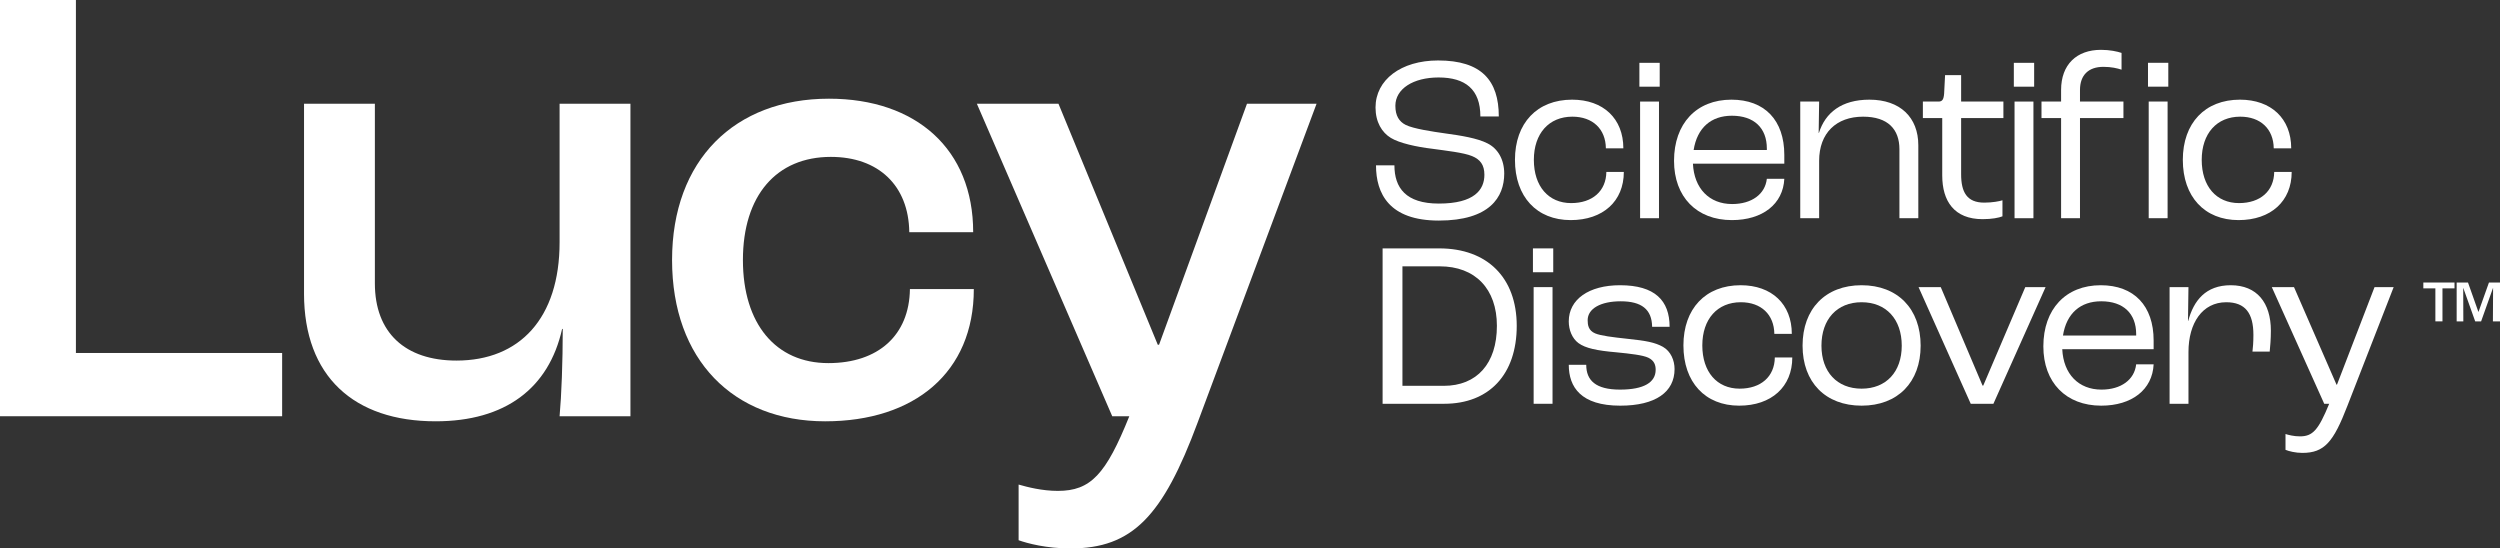
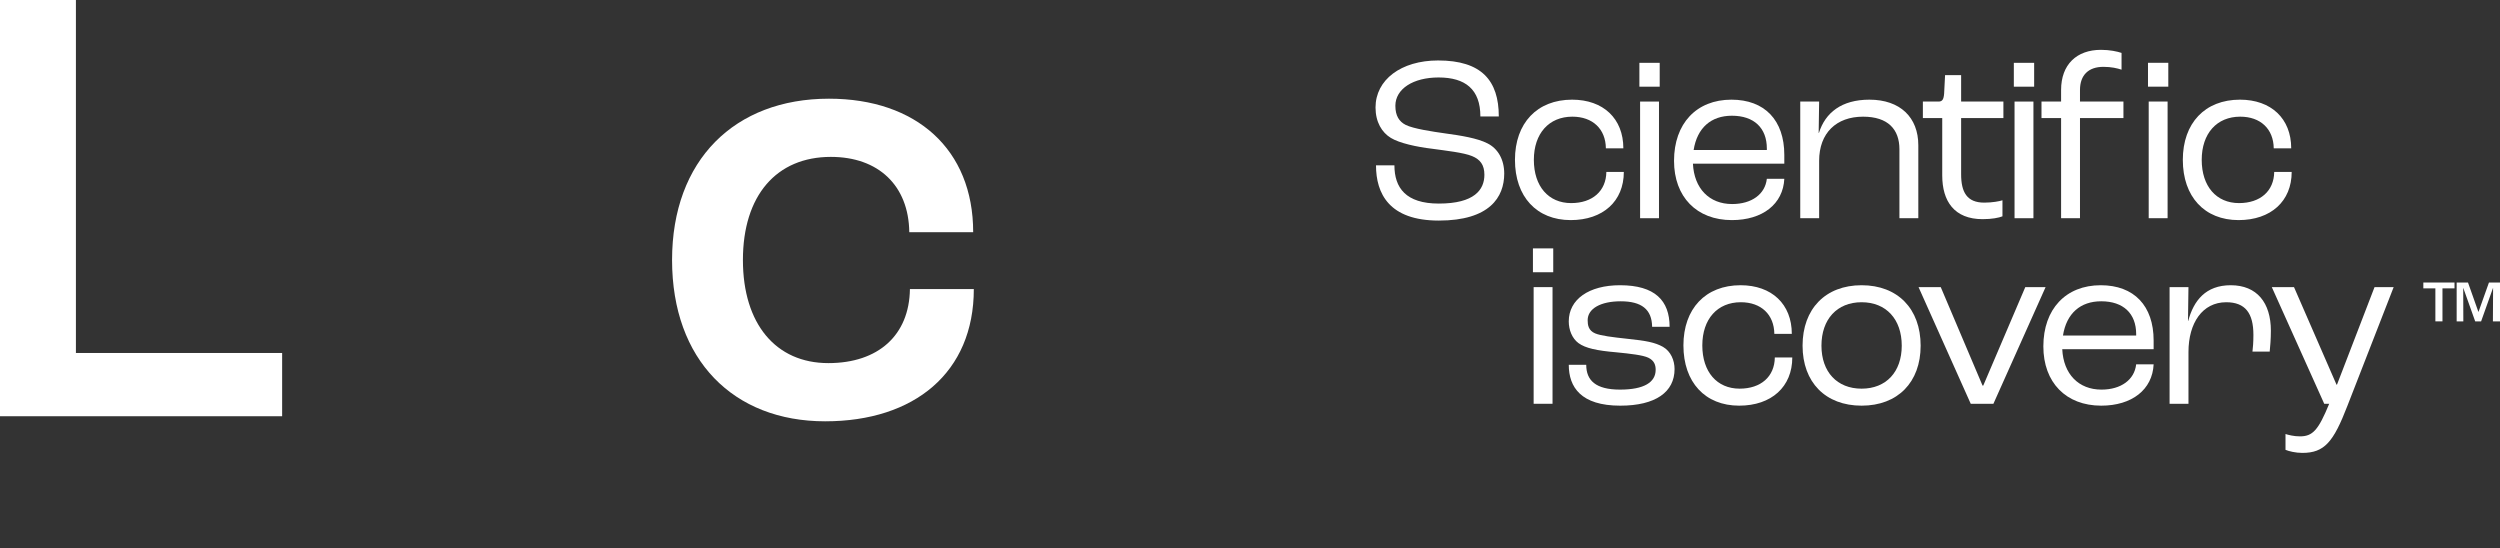
<svg xmlns="http://www.w3.org/2000/svg" id="b" viewBox="0 0 578.31 126.869">
  <rect x="0" y="0" width="578.31" height="126.869" fill="#333333" stroke="none" />
  <g id="c">
    <path d="m0,0h17.56v81.653h47.705v14.633H0V0Z" style="fill:#fff;" />
-     <path d="m70.329,67.897V23.998h16.389v41.559c0,11.414,7.024,17.853,18.877,17.853,14.633,0,23.852-9.805,23.852-27.364V23.998h16.389v72.288h-16.389c.439-4.829.731-12.585.731-20.193h-.146c-3.073,13.755-13.17,21.364-29.267,21.364-18.877,0-30.437-10.39-30.437-29.56Z" style="fill:#fff;" />
    <path d="m155.466,60.143c0-23.12,14.487-37.314,36.291-37.314,20.194,0,33.363,11.706,33.363,30.876h-14.779c-.146-10.829-7.17-17.414-18.145-17.414-12.584,0-20.34,8.927-20.34,23.853,0,14.779,7.609,23.852,19.755,23.852,11.56,0,18.73-6.438,18.877-17.121h14.779c0,19.316-13.755,30.584-34.388,30.584-21.218,0-35.413-14.194-35.413-37.314Z" style="fill:#fff;" />
-     <path d="m235.629,124.967v-12.877c2.048.586,5.414,1.464,9.072,1.464,7.609,0,11.122-3.805,16.536-17.268h-3.951l-31.315-72.288h18.877l22.974,55.753h.292l20.34-55.753h16.097l-27.51,73.751c-8.048,21.657-15.072,29.12-29.413,29.12-5.561,0-9.951-1.17-11.999-1.902Z" style="fill:#fff;" />
    <path d="m318.301,38.242h4.261c0,5.189,2.622,8.85,10.27,8.85,8.249,0,10.543-3.224,10.543-6.665,0-2.294-.983-3.551-2.841-4.315-1.966-.819-6.063-1.256-9.177-1.693-3.715-.437-7.647-1.311-9.614-2.513-2.076-1.257-3.551-3.66-3.551-7.047,0-6.392,5.899-10.871,14.476-10.871,10.052,0,14.039,4.644,14.039,12.947h-4.261c0-6.282-3.496-9.014-9.669-9.014-5.845,0-9.996,2.622-9.996,6.555,0,2.295.874,3.66,2.403,4.425,1.748.874,6.063,1.53,9.177,1.967,3.605.492,7.375,1.093,9.724,2.295,2.403,1.201,3.879,3.714,3.879,6.992,0,5.462-3.387,10.87-15.132,10.87-11.526,0-14.53-6.282-14.53-12.782Z" style="fill:#fff;" />
    <path d="m350.446,36.985c0-8.521,5.135-13.93,13.22-13.93,7.21,0,11.854,4.37,11.854,11.253h-4.042c-.055-4.479-3.06-7.319-7.757-7.319-5.408,0-8.904,3.878-8.904,9.996s3.387,9.997,8.631,9.997c4.916,0,8.085-2.786,8.14-7.211h4.042c0,6.773-4.807,11.144-12.291,11.144-7.866,0-12.892-5.408-12.892-13.93Z" style="fill:#fff;" />
    <path d="m379.231,14.534h4.697v5.518h-4.697v-5.518Zm.163,8.959h4.37v26.985h-4.37v-26.985Z" style="fill:#fff;" />
    <path d="m412.757,37.859h-21.141c.273,5.736,3.77,9.341,9.068,9.341,4.533,0,7.647-2.294,8.029-5.845h4.043c-.273,5.845-5.026,9.56-12.127,9.56-8.14,0-13.384-5.354-13.384-13.711,0-8.631,5.189-14.148,13.274-14.148,7.702,0,12.236,4.753,12.236,12.782v2.021Zm-4.043-3.496c0-4.752-2.949-7.593-8.084-7.593-4.808,0-8.03,2.786-8.85,7.921h16.934v-.328Z" style="fill:#fff;" />
    <path d="m416.44,23.493h4.37l-.109,7.265h.055c1.475-4.697,5.244-7.702,11.689-7.702,7.102,0,11.308,4.097,11.308,10.543v16.88h-4.37v-15.951c0-4.589-2.622-7.538-8.412-7.538-6.173,0-10.16,3.769-10.16,10.215v13.274h-4.37v-26.985Z" style="fill:#fff;" />
    <path d="m449.285,40.591v-13.274h-4.479v-3.823h3.605c.874,0,1.202-.438,1.312-1.857l.218-4.261h3.715v6.118h9.778v3.823h-9.778v13.001c0,4.098,1.312,6.556,5.354,6.556,1.857,0,3.605-.328,4.206-.547v3.715c-.819.328-2.403.655-4.589.655-6.555,0-9.341-4.151-9.341-10.105Z" style="fill:#fff;" />
    <path d="m465.849,14.534h4.698v5.518h-4.698v-5.518Zm.164,8.959h4.37v26.985h-4.37v-26.985Z" style="fill:#fff;" />
    <path d="m476.78,27.316h-4.534v-3.823h4.534v-2.677c0-5.9,3.605-9.287,9.231-9.287,2.076,0,3.77.383,4.753.71v3.879c-.983-.328-2.349-.655-4.206-.655-3.441,0-5.408,1.912-5.408,5.354v2.677h10.052v3.823h-10.052v23.162h-4.37v-23.162Zm20.103-12.782h4.698v5.518h-4.698v-5.518Zm.164,8.959h4.37v26.985h-4.37v-26.985Z" style="fill:#fff;" />
-     <path d="m504.938,36.985c0-8.521,5.135-13.93,13.22-13.93,7.21,0,11.854,4.37,11.854,11.253h-4.042c-.055-4.479-3.06-7.319-7.757-7.319-5.408,0-8.904,3.878-8.904,9.996s3.387,9.997,8.631,9.997c4.916,0,8.085-2.786,8.14-7.211h4.042c0,6.773-4.807,11.144-12.291,11.144-7.866,0-12.892-5.408-12.892-13.93Z" style="fill:#fff;" />
-     <path d="m319.83,57.459h13.11c11.089,0,17.918,6.773,17.918,17.918,0,11.253-6.392,18.026-16.771,18.026h-14.258v-35.944Zm14.148,31.793c7.647,0,12.291-5.135,12.291-13.875,0-8.577-5.026-13.767-13.22-13.767h-8.631v27.642h9.56Z" style="fill:#fff;" />
+     <path d="m504.938,36.985c0-8.521,5.135-13.93,13.22-13.93,7.21,0,11.854,4.37,11.854,11.253h-4.042c-.055-4.479-3.06-7.319-7.757-7.319-5.408,0-8.904,3.878-8.904,9.996s3.387,9.997,8.631,9.997c4.916,0,8.085-2.786,8.14-7.211h4.042c0,6.773-4.807,11.144-12.291,11.144-7.866,0-12.892-5.408-12.892-13.93" style="fill:#fff;" />
    <path d="m354.604,57.459h4.697v5.518h-4.697v-5.518Zm.163,8.959h4.37v26.985h-4.37v-26.985Z" style="fill:#fff;" />
    <path d="m362.892,84.39h4.042c0,3.605,2.186,5.736,7.812,5.736,5.572,0,8.249-1.693,8.249-4.589,0-1.093-.328-2.131-1.693-2.786-1.257-.601-4.097-.929-7.43-1.256-4.425-.383-7.102-.929-8.74-2.131-1.475-1.093-2.239-3.059-2.239-5.025,0-5.08,4.644-8.358,11.854-8.358,8.085,0,11.472,3.551,11.472,9.614h-4.042c-.055-4.042-2.458-5.899-7.266-5.899-4.644,0-7.647,1.693-7.647,4.37,0,1.093.164,2.403,1.748,3.06,1.311.546,3.987.874,7.538,1.256,4.206.438,6.282.819,8.14,1.857,1.803,1.038,2.677,3.113,2.677,5.135,0,5.299-4.37,8.467-12.564,8.467-9.067,0-11.908-4.261-11.908-9.45Z" style="fill:#fff;" />
    <path d="m389.415,79.91c0-8.521,5.135-13.93,13.22-13.93,7.21,0,11.854,4.37,11.854,11.254h-4.042c-.055-4.479-3.06-7.32-7.757-7.32-5.408,0-8.904,3.878-8.904,9.996s3.387,9.997,8.631,9.997c4.916,0,8.085-2.786,8.14-7.211h4.042c0,6.774-4.807,11.144-12.291,11.144-7.866,0-12.892-5.407-12.892-13.93Z" style="fill:#fff;" />
    <path d="m416.977,79.965c0-8.521,5.299-13.984,13.656-13.984,8.358,0,13.657,5.463,13.657,13.984,0,8.468-5.299,13.875-13.657,13.875-8.357,0-13.656-5.407-13.656-13.875Zm22.943,0c0-6.118-3.605-10.051-9.287-10.051-5.681,0-9.286,3.933-9.286,10.051,0,6.063,3.605,9.942,9.286,9.942,5.682,0,9.287-3.879,9.287-9.942Z" style="fill:#fff;" />
    <path d="m443.806,66.418h5.136l9.669,22.779h.163l9.724-22.779h4.698l-12.072,26.985h-5.244l-12.073-26.985Z" style="fill:#fff;" />
    <path d="m498.19,80.784h-21.141c.273,5.736,3.77,9.342,9.068,9.342,4.533,0,7.647-2.295,8.029-5.846h4.043c-.273,5.846-5.026,9.56-12.127,9.56-8.14,0-13.384-5.353-13.384-13.711,0-8.631,5.189-14.148,13.274-14.148,7.702,0,12.236,4.753,12.236,12.783v2.021Zm-4.043-3.496c0-4.752-2.949-7.593-8.084-7.593-4.808,0-8.03,2.786-8.85,7.921h16.934v-.328Z" style="fill:#fff;" />
    <path d="m501.874,66.418h4.37l-.109,7.812h.055c1.256-4.698,4.042-8.249,9.832-8.249,6.063,0,9.287,4.043,9.287,10.543,0,1.857-.164,3.824-.273,4.808h-3.987c.109-.819.218-2.186.218-3.879,0-4.971-1.856-7.538-6.281-7.538-5.518,0-8.74,4.807-8.74,11.526v11.963h-4.37v-26.985Z" style="fill:#fff;" />
    <path d="m528.693,104.056v-3.66c.655.219,1.967.546,3.332.546,2.95,0,4.261-1.42,6.773-7.538h-1.146l-12.128-26.985h5.136l9.832,22.561h.109l8.686-22.561h4.425l-10.707,27.477c-3.223,8.358-5.298,10.871-10.434,10.871-1.529,0-3.113-.383-3.878-.71Z" style="fill:#fff;" />
    <path d="m563.362,66.706h-2.785v-1.353h7.21v1.353h-2.785v7.634h-1.64v-7.634Z" style="fill:#fff;" />
    <path d="m568.285,65.354h2.622l2.403,6.788h.027l2.417-6.788h2.555v8.986h-1.64l.041-7.702h-.027l-2.744,7.702h-1.366l-2.745-7.702h-.027l.027,7.702h-1.543v-8.986Z" style="fill:#fff;" />
  </g>
</svg>